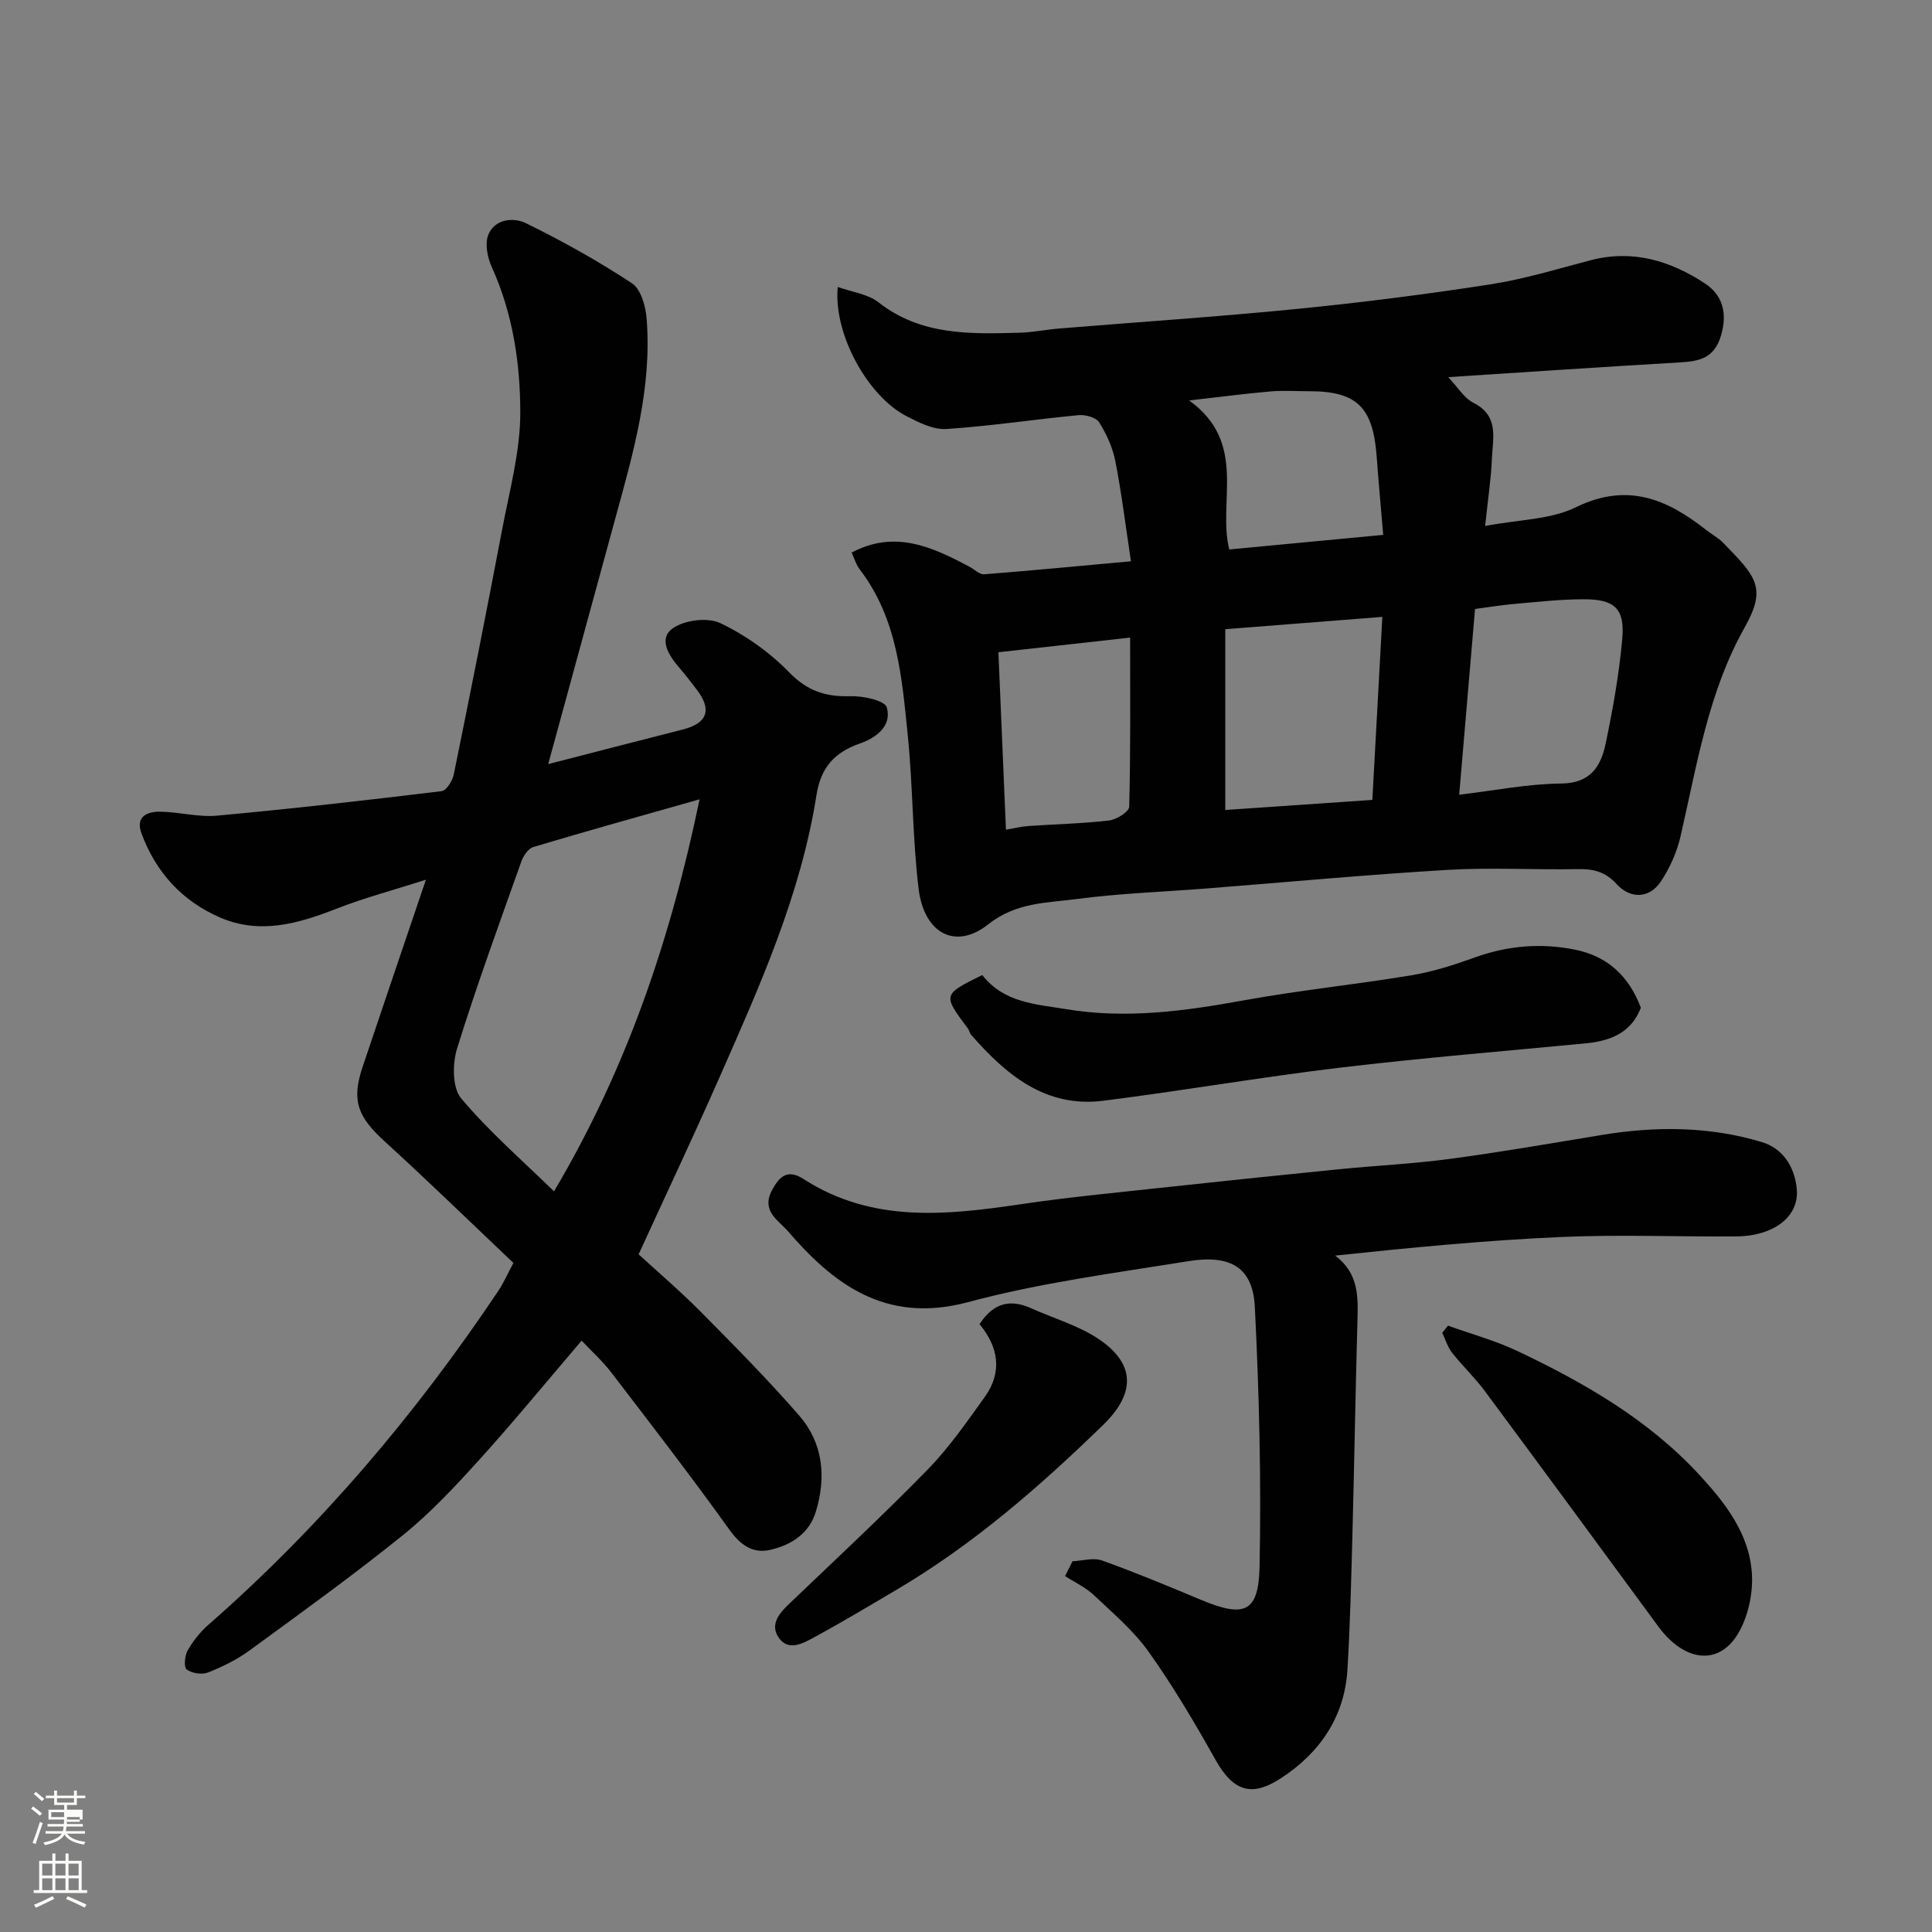
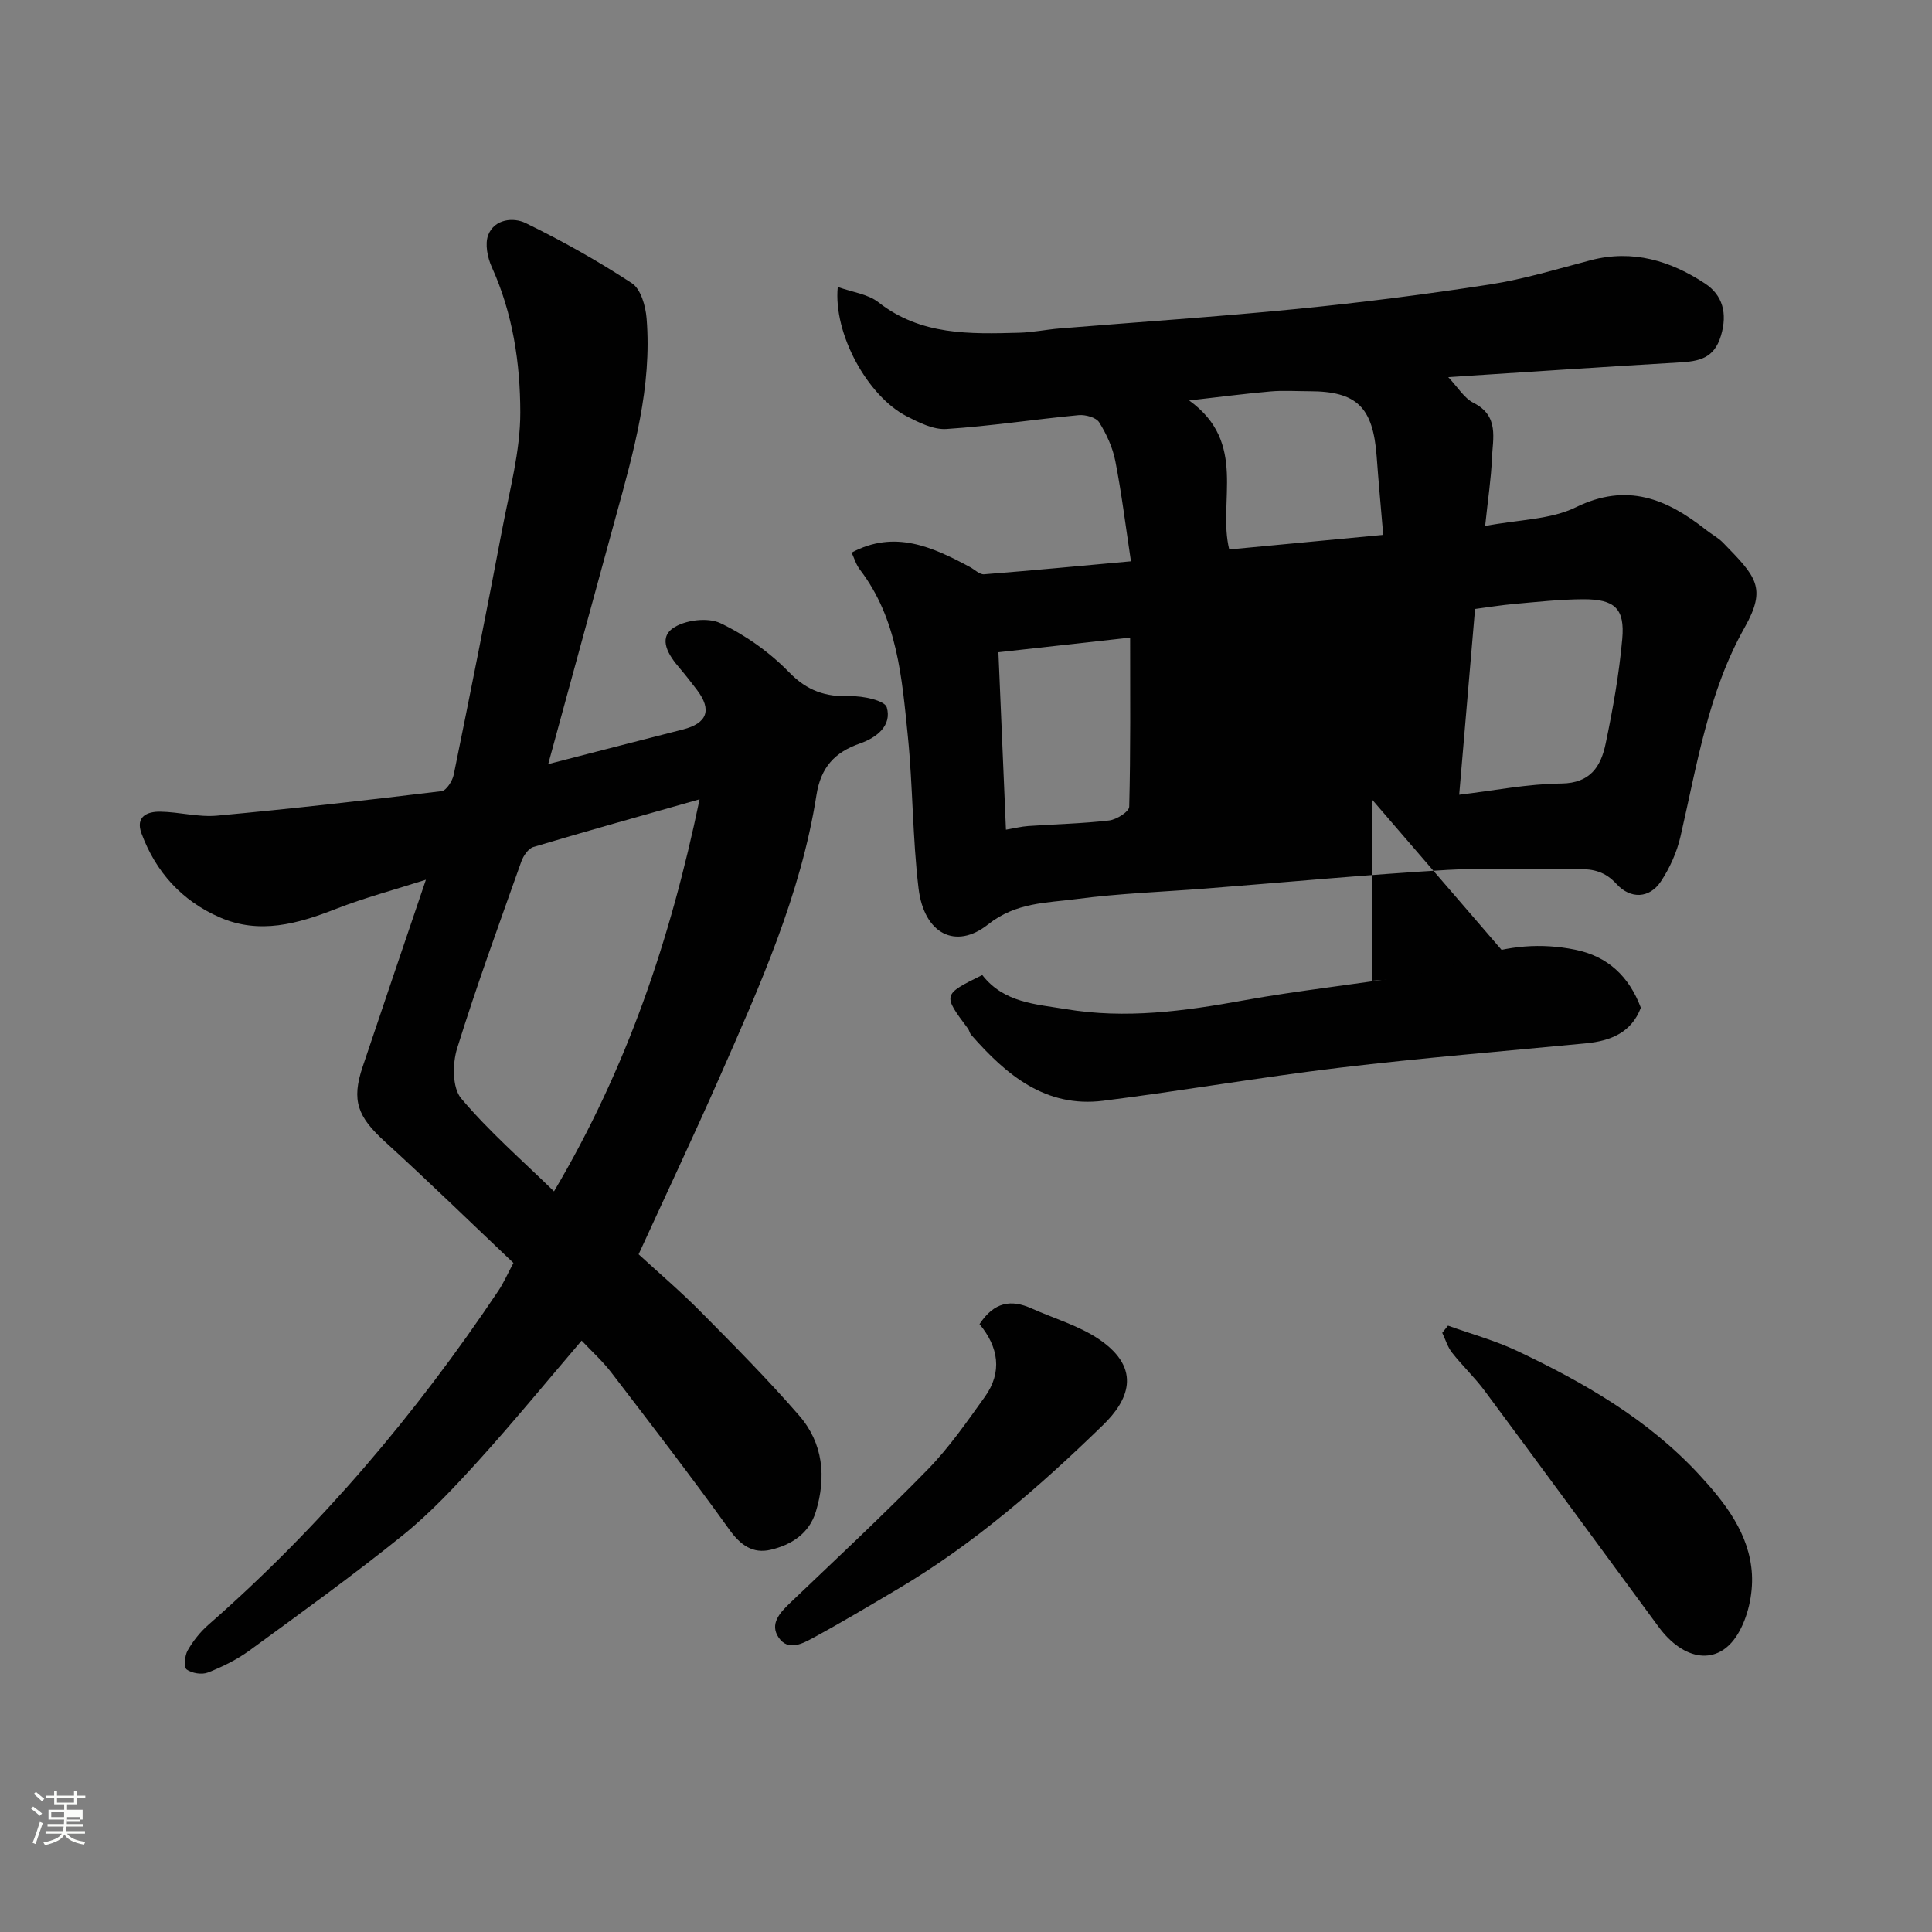
<svg xmlns="http://www.w3.org/2000/svg" enable-background="new 0 0 400 400" viewBox="0 0 400 400">
  <rect x="0" y="0" width="400" height="400" fill="#808080" stroke="none" />
  <path d="m6.44 374.46.42-.45c.65.47 1.27.95 1.85 1.44l-.45.49c-.65-.56-1.25-1.06-1.82-1.48m.93 7.33-.63-.26c.55-1.36 1.05-2.8 1.52-4.33.19.1.38.19.59.27-.46 1.29-.95 2.73-1.48 4.32m-.38-10.38.44-.42c.43.34 1.01.82 1.74 1.44l-.49.49c-.53-.51-1.09-1.01-1.69-1.51m2.5.35h1.72v-1.04h.59v1.04h3.52v-1.04h.59v1.04h1.75v.53h-1.75v1.42h-2.03v.97h3.22v2.03h-3.24c0 .35-.01.66-.03.93h3.32v.53h-3.37c-.03.27-.08.58-.15.94h3.96v.53h-3.71c.67.92 1.93 1.48 3.79 1.68-.13.24-.23.44-.29.59-2.13-.38-3.48-1.08-4.04-2.12-.43.97-1.77 1.72-4.03 2.23-.09-.19-.2-.37-.33-.55 2.1-.42 3.37-1.03 3.81-1.83h-3.36v-.53h3.58c.08-.29.13-.61.16-.94h-3.33v-.53h3.39c.02-.27.04-.58.04-.93h-3.23v-2.03h3.25v-.97h-2.07v-1.42h-1.73zm1.12 3.44v1h2.65c.01-.3.02-.44.01-.4v-.25-.35zm1.19-2h3.52v-.91h-3.52zm4.71 3h-2.63v.59c0 .15-.01.28-.01.4h2.64v-1.99z" fill="#fbfcfa" />
-   <path d="m13.56 383.74h.63v1.52h2.72v6.07h1.13v.6h-11.06v-.6h1.13v-6.07h2.73v-1.52h.63v1.52h2.1v-1.52zm-2.69 8.83.38.56c-1.24.63-2.53 1.25-3.85 1.85-.1-.21-.21-.42-.34-.63 1.36-.55 2.63-1.15 3.81-1.78m-2.13-4.27h2.1v-2.45h-2.1zm0 3.04h2.1v-2.46h-2.1zm2.72-3.04h2.1v-2.45h-2.1zm0 3.04h2.1v-2.46h-2.1zm6.07 3.6c-1.41-.71-2.7-1.3-3.86-1.78l.35-.56c1.45.62 2.75 1.19 3.88 1.72zm-1.25-9.09h-2.1v2.45h2.1zm-2.09 5.49h2.1v-2.46h-2.1z" fill="#fbfcfa" />
  <g fill="#010101">
-     <path d="m176.32 114.41c8.91-4.77 16.73-1.18 24.49 2.98.98.53 2.01 1.59 2.94 1.51 10.07-.79 20.13-1.76 30.4-2.69-1.14-7.56-1.95-14.19-3.23-20.73-.55-2.81-1.82-5.61-3.35-8.04-.63-1.01-2.84-1.62-4.24-1.49-9.14.87-18.23 2.27-27.38 2.87-2.68.18-5.67-1.32-8.22-2.63-8.1-4.15-15.23-17.1-14.28-26.78 3.01 1.08 6.24 1.46 8.43 3.18 8.78 6.89 18.94 6.57 29.14 6.3 2.77-.07 5.53-.65 8.31-.88 16.4-1.34 32.83-2.43 49.2-4.05 13.36-1.32 26.69-3.02 39.95-5.07 7.05-1.09 13.95-3.21 20.88-5.02 8.71-2.27 16.53.14 23.65 4.83 3.63 2.39 4.7 6.14 3.29 10.82-1.43 4.76-4.59 5.28-8.63 5.52-15.77.92-31.53 1.99-47.83 3.04 1.99 2.1 3.29 4.35 5.24 5.33 5.37 2.71 3.97 7.37 3.8 11.6-.16 4.08-.8 8.14-1.4 13.89 6.98-1.34 13.52-1.3 18.77-3.87 10.59-5.19 18.82-1.76 26.96 4.67 1.15.91 2.5 1.61 3.52 2.65 6.81 7 9.16 9.26 4.47 17.58-7.52 13.35-9.87 28.5-13.27 43.25-.75 3.26-2.21 6.52-4.06 9.31-2.36 3.55-6.29 3.71-9.2.52-2.25-2.47-4.69-3.13-7.88-3.07-9.02.18-18.07-.38-27.06.16-16.76.99-33.48 2.56-50.21 3.87-8.87.69-17.78 1-26.58 2.16-6.27.83-12.56.66-18.38 5.27-6.66 5.28-13.26 1.99-14.39-7.51-1.25-10.46-1.16-21.08-2.22-31.57-1.22-11.99-2.13-24.18-9.89-34.35-.81-1.03-1.18-2.36-1.74-3.56zm107.81 51.2c.68-12.51 1.35-24.8 2.07-37.89-11.1.87-21.49 1.68-32.52 2.55v37.43c9.78-.67 19.73-1.35 30.45-2.09zm17.98-1.07c7.25-.86 14.18-2.25 21.12-2.32 6.09-.06 8.22-3.58 9.2-8.25 1.5-7.16 2.79-14.41 3.44-21.69.56-6.28-1.56-8.22-8-8.21-4.76.01-9.52.54-14.27.96-2.84.25-5.67.72-8.21 1.05-1.1 12.94-2.14 25.17-3.28 38.46zm-95.4-29.5c.54 12.77 1.05 24.76 1.56 36.74 1.77-.3 3.19-.66 4.63-.76 5.58-.39 11.19-.5 16.74-1.15 1.53-.18 4.12-1.82 4.15-2.84.3-11.53.19-23.06.19-35.02-8.52.95-17.54 1.95-27.27 3.03zm79.67-24.3c-.47-5.56-.97-10.92-1.36-16.29-.76-10.18-4.12-13.45-13.96-13.45-2.67 0-5.35-.19-7.99.04-5.22.45-10.43 1.14-16.87 1.87 12.19 8.77 5.85 20.92 8.3 30.85 10.49-.99 20.74-1.97 31.88-3.02z" />
+     <path d="m176.32 114.41c8.91-4.77 16.73-1.18 24.49 2.98.98.53 2.01 1.59 2.94 1.51 10.07-.79 20.13-1.76 30.4-2.69-1.14-7.56-1.95-14.19-3.23-20.73-.55-2.81-1.82-5.61-3.35-8.04-.63-1.01-2.84-1.62-4.24-1.49-9.14.87-18.23 2.27-27.38 2.87-2.68.18-5.67-1.32-8.22-2.63-8.1-4.15-15.23-17.1-14.28-26.78 3.01 1.08 6.24 1.46 8.43 3.18 8.78 6.89 18.94 6.57 29.14 6.3 2.77-.07 5.53-.65 8.31-.88 16.4-1.34 32.83-2.43 49.2-4.05 13.36-1.32 26.69-3.02 39.95-5.07 7.05-1.09 13.95-3.21 20.88-5.02 8.71-2.27 16.53.14 23.65 4.83 3.63 2.39 4.7 6.14 3.29 10.82-1.43 4.76-4.59 5.28-8.63 5.52-15.77.92-31.53 1.99-47.83 3.04 1.99 2.1 3.29 4.35 5.24 5.33 5.37 2.71 3.97 7.37 3.8 11.6-.16 4.08-.8 8.14-1.4 13.89 6.98-1.34 13.52-1.3 18.77-3.87 10.59-5.19 18.82-1.76 26.96 4.67 1.15.91 2.5 1.61 3.52 2.65 6.81 7 9.16 9.26 4.47 17.58-7.52 13.35-9.87 28.5-13.27 43.25-.75 3.26-2.21 6.52-4.06 9.31-2.36 3.55-6.29 3.71-9.2.52-2.25-2.47-4.69-3.13-7.88-3.07-9.02.18-18.07-.38-27.06.16-16.76.99-33.48 2.56-50.21 3.87-8.87.69-17.78 1-26.58 2.16-6.27.83-12.56.66-18.38 5.27-6.66 5.28-13.26 1.99-14.39-7.51-1.25-10.46-1.16-21.08-2.22-31.57-1.22-11.99-2.13-24.18-9.89-34.35-.81-1.03-1.18-2.36-1.74-3.56zm107.81 51.2v37.43c9.78-.67 19.73-1.35 30.45-2.09zm17.98-1.07c7.25-.86 14.18-2.25 21.12-2.32 6.09-.06 8.22-3.58 9.2-8.25 1.5-7.16 2.79-14.41 3.44-21.69.56-6.28-1.56-8.22-8-8.21-4.76.01-9.52.54-14.27.96-2.84.25-5.67.72-8.21 1.05-1.1 12.94-2.14 25.17-3.28 38.46zm-95.4-29.5c.54 12.77 1.05 24.76 1.56 36.74 1.77-.3 3.19-.66 4.63-.76 5.58-.39 11.19-.5 16.74-1.15 1.53-.18 4.12-1.82 4.15-2.84.3-11.53.19-23.06.19-35.02-8.52.95-17.54 1.95-27.27 3.03zm79.67-24.3c-.47-5.56-.97-10.92-1.36-16.29-.76-10.18-4.12-13.45-13.96-13.45-2.67 0-5.35-.19-7.99.04-5.22.45-10.43 1.14-16.87 1.87 12.19 8.77 5.85 20.92 8.3 30.85 10.49-.99 20.74-1.97 31.88-3.02z" />
    <path d="m113.5 158.2c9.61-2.47 18.72-4.85 27.85-7.16 5.07-1.28 6.11-4.03 2.95-8.2-1.19-1.56-2.39-3.12-3.67-4.61-2.18-2.52-4.37-5.97-1.36-8.13 2.42-1.73 7.23-2.34 9.86-1.09 5.21 2.48 10.22 6.04 14.25 10.18 3.77 3.88 7.58 5.11 12.69 4.95 2.6-.08 7.12.89 7.53 2.31 1.09 3.78-2.09 6.27-5.56 7.48-5.2 1.81-8.09 4.9-9 10.68-3.24 20.65-11.76 39.57-20.1 58.5-5.32 12.07-10.95 23.99-16.72 36.58 4.01 3.69 8.65 7.64 12.91 11.95 6.93 7 13.89 14.02 20.34 21.45 4.96 5.71 5.63 12.72 3.44 19.89-1.39 4.55-5.08 6.87-9.35 7.88-3.67.87-6.24-.93-8.56-4.18-7.91-11.02-16.2-21.77-24.46-32.55-1.8-2.34-4.03-4.35-6.12-6.57-7.33 8.58-14.06 16.8-21.19 24.67-4.96 5.48-10.06 10.96-15.79 15.59-10.3 8.31-21.06 16.06-31.75 23.87-2.61 1.91-5.61 3.39-8.63 4.58-1.25.5-3.32.17-4.41-.62-.61-.44-.42-2.84.19-3.92 1.11-1.96 2.6-3.84 4.3-5.33 23.19-20.31 42.94-43.6 60.05-69.17 1.08-1.61 1.86-3.43 3.11-5.75-8.82-8.36-17.59-16.9-26.63-25.14-5.62-5.12-6.94-8.48-4.6-15.44 4.24-12.65 8.54-25.27 13.11-38.76-6.57 2.1-12.72 3.73-18.6 6.03-7.93 3.1-15.86 5.36-24.11 1.75-7.82-3.42-13.22-9.37-16.18-17.38-1.28-3.48 1.18-4.53 3.89-4.49 3.94.06 7.92 1.18 11.78.82 15.51-1.43 31-3.19 46.47-5.07.98-.12 2.24-2.11 2.51-3.41 3.45-16.93 6.82-33.87 10.04-50.84 1.52-8.02 3.75-16.11 3.74-24.16-.01-10.22-1.55-20.5-5.9-30.09-.89-1.97-1.46-4.79-.74-6.65 1.31-3.35 5.25-3.68 7.74-2.47 7.57 3.69 14.97 7.84 22.01 12.46 1.85 1.21 2.84 4.73 3.04 7.28 1.15 14.16-2.68 27.61-6.38 41.06-4.63 16.93-9.23 33.82-13.99 51.22zm31.34 7.29c-12.58 3.57-23.52 6.61-34.4 9.87-1.07.32-2.1 1.85-2.52 3.05-4.56 12.85-9.25 25.66-13.29 38.68-.97 3.15-1 8.13.85 10.32 5.81 6.91 12.72 12.89 19.22 19.25 15.13-25.55 24.11-52.17 30.14-81.17z" />
-     <path d="m222.05 323.24c2.05-.09 4.32-.8 6.11-.16 6.89 2.47 13.66 5.29 20.42 8.12 9.05 3.79 12.01 2.71 12.2-6.89.36-17.9-.08-35.85-.98-53.74-.41-8.07-4.92-10.88-13.73-9.46-15.29 2.46-30.76 4.48-45.67 8.49-17.38 4.66-28.18-4.17-37.32-14.75-1.89-2.18-5.51-4.09-3.28-8.36 1.6-3.06 3.34-4.46 6.54-2.4 14.22 9.19 29.64 7.51 45.22 5.2 9.24-1.37 18.55-2.26 27.84-3.27 12.56-1.36 25.12-2.67 37.69-3.93 7.69-.77 15.43-1.12 23.08-2.15 10.5-1.41 20.95-3.22 31.41-4.95 11.18-1.85 22.33-1.81 33.2 1.47 4.29 1.29 6.78 5.03 7.22 9.69.54 5.68-4.65 9.78-12.62 9.84-12.16.08-24.34-.42-36.48.13-15.41.69-30.79 2.18-46.48 3.84 4.97 3.7 4.76 8.64 4.62 13.67-.41 14.76-.65 29.53-1.04 44.29-.25 9.27-.47 18.54-1.03 27.79-.6 9.83-5.82 17.29-13.78 22.46-5.64 3.66-9.6 3.18-13.49-3.75-4.29-7.64-8.76-15.23-13.83-22.36-3.13-4.41-7.41-8.04-11.38-11.79-1.71-1.62-3.97-2.66-5.98-3.96.51-1.04 1.02-2.06 1.54-3.07z" />
    <path d="m203.37 201.87c4.49 5.78 11.14 6.03 17.32 7.06 12.31 2.06 24.47.43 36.66-1.79 11.56-2.11 23.28-3.29 34.88-5.22 4.46-.74 8.85-2.15 13.11-3.69 6.84-2.46 13.74-3.04 20.81-1.6 6.75 1.37 11.14 5.55 13.57 12.01-1.95 5.13-6.22 6.87-11.38 7.37-16.98 1.63-33.99 3.02-50.93 5.04-16.38 1.96-32.65 4.79-49.01 6.85-11.95 1.5-20.09-5.38-27.34-13.66-.31-.35-.38-.91-.66-1.29-5.25-7.02-5.26-7.02 2.97-11.08z" />
    <path d="m299.79 274.46c4.81 1.73 9.8 3.09 14.4 5.27 13.81 6.55 26.99 14.13 37.54 25.51 5.48 5.92 10.52 12.38 10.99 20.69.23 4.15-.84 9.01-3.01 12.51-4.04 6.52-11.09 5.49-16.34-1.65-11.98-16.3-23.95-32.61-36-48.85-2.05-2.76-4.6-5.16-6.73-7.87-.93-1.18-1.37-2.73-2.04-4.12.39-.49.79-.99 1.19-1.49z" />
    <path d="m202.8 274.15c3.06-4.67 6.6-5.12 10.73-3.27 4.73 2.12 9.9 3.59 14.11 6.47 8.99 6.16 5.82 12.75.76 17.66-13.07 12.7-26.78 24.67-42.56 34-5.75 3.4-11.48 6.83-17.34 10.01-2.29 1.24-5.31 2.95-7.3 0-1.86-2.77.2-5.07 2.32-7.09 9.59-9.17 19.31-18.21 28.57-27.7 4.43-4.54 8.1-9.86 11.82-15.04 3.67-5.13 2.81-10.32-1.11-15.04z" />
  </g>
</svg>